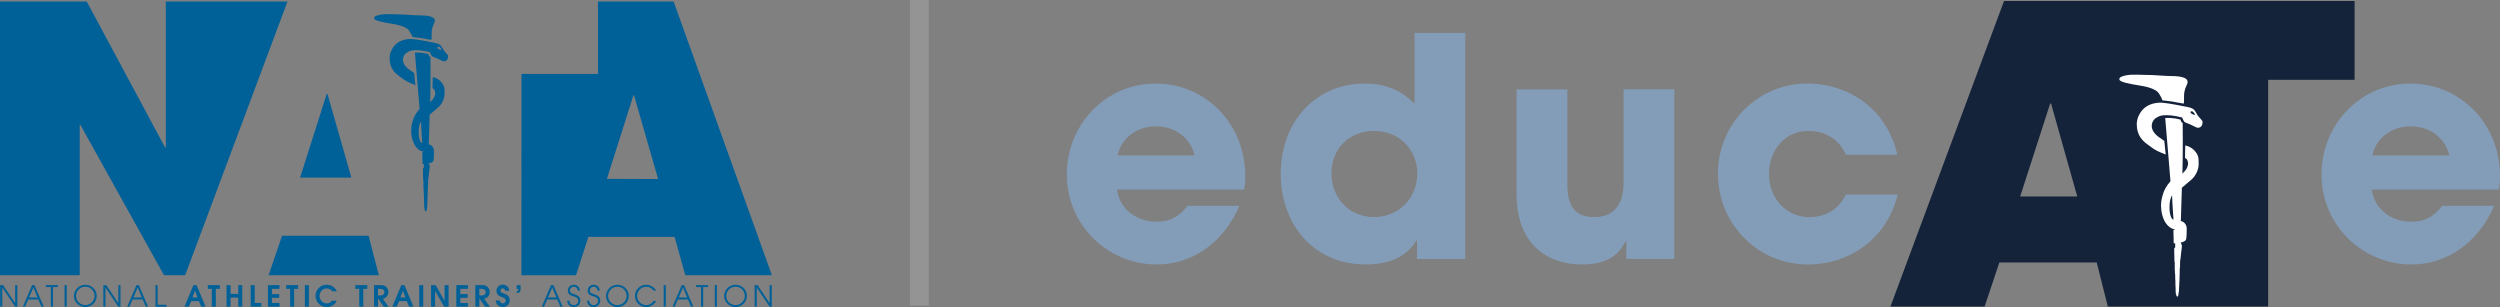
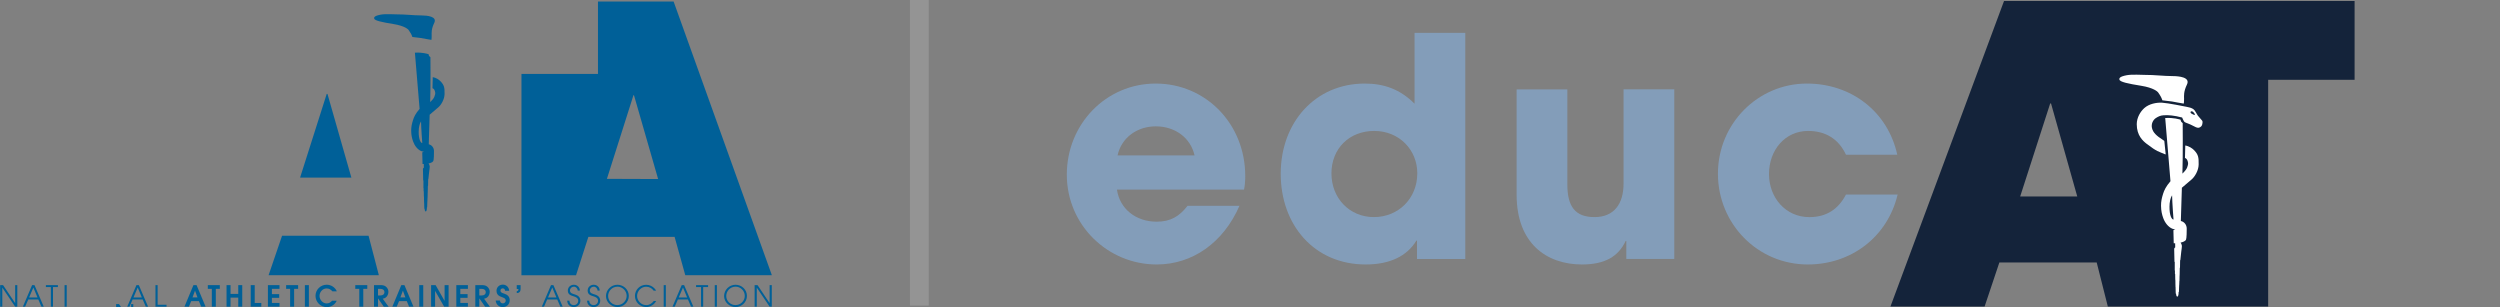
<svg xmlns="http://www.w3.org/2000/svg" id="Layer_2" data-name="Layer 2" viewBox="0 0 800 98.28">
  <rect x="0" y="0" width="800" height="98.28" fill="#808080" stroke="none" />
  <defs>
    <style>
      .cls-1 {
        fill: none;
        stroke: #949494;
        stroke-miterlimit: 10;
        stroke-width: 6px;
      }

      .cls-2 {
        fill: #006098;
      }

      .cls-3 {
        fill: #fff;
      }

      .cls-4 {
        fill: #14233a;
      }

      .cls-5 {
        fill: #839db9;
      }
    </style>
  </defs>
  <g id="Layer_1-2" data-name="Layer 1">
    <g>
      <g>
        <g>
          <path class="cls-2" d="m130.75,9.59c.56.77.96,1.47,1.21,2.24,2.47.26,3.34.42,4.43.65.57.12,1.25.22,1.65.28.08.01.1-1.28.09-1.41,0-.82-.16-1.98.83-4.02,1.01-2.08-2.28-2.38-4.03-2.39-2.66-.01-5.37-.36-7.79-.34-1.02.01-3.77-.21-5.33.09-2.11.4-2.14.89-2.08,1.24.12.67,2.5,1.17,6.15,1.76,3.63.58,4.73,1.7,4.87,1.9Z" />
-           <path class="cls-2" d="m143.28,17.6c-.25-.34-1.01-1.11-1.23-1.43-.21-.31-.36-.6-.53-.9-.23-.4-.46-.81-1-1.11-.45-.24-.97-.35-1.47-.46-.13-.03-.25-.05-.38-.08-.15-.04-5.22-1.06-6.81-1.14-1.59-.08-3.69.32-5.05,1.54-1.1.98-2.14,2.68-2.14,4.59,0,3.21,1.72,4.74,2.9,5.64,2.91,2.22,3.3,2.11,5.22,2.95l.12-.03-.39-3.8-.32-.23c-2.01-1.27-2.91-2.19-3.19-3.44-.26-1.16.29-2.3,1.1-2.83.74-.48,1.32-.73,2.17-.79,1.4-.1,3.04.04,5.25.62l.06.03.02.06s.32.76.45.97c.05.08.12.15.2.22.17.13.38.21.61.3.09.03.18.07.26.1.08.03.16.06.24.1.2.08.41.17.61.25.26.11.52.25.78.38.5.27.97.52,1.38.52.06,0,.11,0,.16-.02.73-.16.96-.67,1.02-1.04.04-.26.15-.71-.05-.98Zm-2.07-1.63c-.11.12-.81-.24-1.01-.39-.2-.16-.3-.36-.15-.53.15-.17.48-.09.7.11.22.2.58.69.46.82Z" />
          <path class="cls-2" d="m138.48,24.64l-.09,3.58c.49.19.75.6.88,1.41.06.35-.12.97-.28,1.34-.2.49-.6,1.01-1.33,1.71.17-5.47.08-14.37.08-14.37-.16-.13-.34-.28-.39-.36-.12-.19-.18-.36-.21-.62-.44-.09-1.92-.63-4.37-.47l1.5,17.98c-1.3,1.51-1.79,2.56-2.12,3.63-.35,1.13-.58,2.14-.57,3.38.01,1.46.28,2.5.63,3.47.49,1.34,1.43,2.58,2.65,3.06.07.03.39.13.69.13.3,0,0,.03,0,.05-.15.04-.29.1-.35.15-.06.04-.08.12-.08.12l.09,3.55v.1h.1s.02,0,.06,0c.05,0,.13,0,.24,0,0,.4.01.79.02,1.18-.12.05-.2.15-.23.22h0s0,0,0,0c-.02.04-.03.07-.03.08l-.03.09.08,3.74.07-.04h.01v2.5s.05-.04.05-.04v.9s0,.09,0,.09h.06s.02,1.35.02,1.35v.28s.03-.03.03-.03l.02.65v.26s0,.09,0,.09h0s.03.99.03.99v.12s.02,0,.02,0l.05,1.77v.12s.1,0,.1,0c.05,1.21.68,1.16.72-.14,0-.04,0-.13,0-.26.04-.04.06-.07.07-.07l.02-.03v-.04s.07-1.83.07-1.83c0-.01.01-.03.01-.03h0v-.02l.04-1.16s.02-.04.02-.04v-.02s0-.02,0-.02l.03-1.38v-.05s0,0,0,0v.02s.02-.37.02-.37l.04-1.87v-.02s.01,0,.01,0l.05-.03v-.05l.04-2.04.06-.06s.23-2.11.27-2.45c.04-.33.2-1.44.17-1.58-.03-.15-.12-.67-.39-.94.7-.16,1.19-.38,1.46-.69.12-.13.28-.61.28-3.18,0-.05,0-.09,0-.12,0-1.1-.73-1.95-1.67-2.16,0,0,.2-6.3.29-9.46.56-.49,2.43-2.07,2.76-2.36.91-.77,1.98-2.53,2.01-4.26.03-2.03-.09-2.8-1.27-4.05-.49-.52-1.41-1.18-2.55-1.37Zm-4.5,17.57c0-1.52.31-2.59.65-3.19.02-.04.06-.09.1-.13.04,2.31.4,6.87.4,6.87-.55,0-1.16-1.23-1.15-3.55Z" />
        </g>
        <g>
          <g>
            <path class="cls-2" d="m4.85,98.14l-4.09-6.07h-.02v6.07H.05v-6.9h.93l3.85,5.73h.02v-5.73h.69v6.9h-.69Z" />
            <path class="cls-2" d="m13.26,98.14l-1-2.32h-3.21l-1.01,2.32h-.72l2.95-6.9h.77l2.96,6.9h-.76Zm-2.59-6.12l-1.35,3.17h2.68l-1.32-3.17Z" />
            <path class="cls-2" d="m16.96,91.86v6.28h-.69v-6.28h-1.59v-.62h3.85v.62h-1.58Z" />
            <path class="cls-2" d="m20.66,98.14v-6.9h.69v6.9h-.69Z" />
-             <path class="cls-2" d="m27.3,98.26c-1.93,0-3.65-1.57-3.65-3.53s1.64-3.61,3.65-3.61,3.65,1.58,3.65,3.57-1.69,3.57-3.65,3.57Zm0-6.52c-1.64,0-2.96,1.35-2.96,2.98s1.37,2.91,2.96,2.91,2.96-1.31,2.96-2.94-1.34-2.96-2.96-2.96Z" />
-             <path class="cls-2" d="m37.87,98.14l-4.09-6.07h-.02v6.07h-.69v-6.9h.93l3.85,5.73h.02v-5.73h.69v6.9h-.69Z" />
+             <path class="cls-2" d="m37.87,98.14h-.02v6.07h-.69v-6.9h.93l3.85,5.73h.02v-5.73h.69v6.9h-.69Z" />
            <path class="cls-2" d="m46.65,98.14l-1-2.32h-3.21l-1.01,2.32h-.72l2.95-6.9h.77l2.96,6.9h-.76Zm-2.59-6.12l-1.35,3.17h2.68l-1.32-3.17Z" />
            <path class="cls-2" d="m49.75,98.14v-6.9h.69v6.28h2.85v.62h-3.54Z" />
            <path class="cls-2" d="m64.39,98.14l-.74-1.78h-2.47l-.74,1.78h-1.41l2.87-6.9h1l2.89,6.9h-1.41Zm-1.98-5.1h-.02l-.78,2.12h1.58l-.78-2.12Z" />
            <path class="cls-2" d="m69.06,92.43v5.71h-1.28v-5.71h-1.28v-1.19h3.84v1.19h-1.29Z" />
            <path class="cls-2" d="m76.24,98.14v-2.9h-2.47v2.9h-1.28v-6.9h1.28v2.81h2.47v-2.81h1.28v6.9h-1.28Z" />
            <path class="cls-2" d="m80.23,98.14v-6.9h1.28v5.71h2.11v1.19h-3.38Z" />
            <path class="cls-2" d="m85.73,98.14v-6.9h3.71v1.19h-2.43v1.69h2.33v1.19h-2.33v1.63h2.43v1.19h-3.71Z" />
            <path class="cls-2" d="m94.12,92.43v5.71h-1.28v-5.71h-1.28v-1.19h3.84v1.19h-1.29Z" />
            <path class="cls-2" d="m97.56,98.14v-6.9h1.28v6.9h-1.28Z" />
            <path class="cls-2" d="m106.35,93.21c-.48-.57-1.08-.91-1.85-.91-1.27,0-2.25,1.17-2.25,2.39s1.02,2.41,2.29,2.41c.75,0,1.25-.34,1.73-.87h1.48c-.53,1.25-1.85,2.06-3.19,2.06-1.98,0-3.6-1.65-3.6-3.62s1.62-3.56,3.57-3.56c1.41,0,2.69.81,3.25,2.11h-1.45Z" />
            <path class="cls-2" d="m116.25,92.43v5.71h-1.28v-5.71h-1.28v-1.19h3.84v1.19h-1.29Z" />
            <path class="cls-2" d="m122.81,98.14l-1.83-2.64h-.02v2.64h-1.28v-6.9h2.12c.61,0,1.19.07,1.68.47.51.41.81,1.02.81,1.67,0,.59-.24,1.24-.66,1.65-.35.34-.68.46-1.15.57l1.87,2.55h-1.55Zm-1.03-5.71h-.82v2.11h.82c.68,0,1.23-.34,1.23-1.06s-.58-1.04-1.23-1.04Z" />
            <path class="cls-2" d="m130.91,98.14l-.74-1.78h-2.47l-.74,1.78h-1.41l2.87-6.9h1l2.89,6.9h-1.41Zm-1.98-5.1h-.02l-.78,2.12h1.59l-.78-2.12Z" />
            <path class="cls-2" d="m134.16,98.14v-6.9h1.28v6.9h-1.28Z" />
            <path class="cls-2" d="m142.13,98.14l-2.88-5.02h-.02v5.02h-1.28v-6.9h1.45l2.85,5.02h.02v-5.02h1.28v6.9h-1.43Z" />
            <path class="cls-2" d="m146.02,98.14v-6.9h3.71v1.19h-2.43v1.69h2.33v1.19h-2.33v1.63h2.43v1.19h-3.71Z" />
            <path class="cls-2" d="m155.23,98.14l-1.83-2.64h-.02v2.64h-1.28v-6.9h2.12c.61,0,1.19.07,1.68.47.51.41.81,1.02.81,1.67,0,.59-.24,1.24-.66,1.65-.35.34-.68.46-1.15.57l1.87,2.55h-1.55Zm-1.03-5.71h-.82v2.11h.82c.68,0,1.23-.34,1.23-1.06s-.58-1.04-1.23-1.04Z" />
            <path class="cls-2" d="m160.88,98.28c-1.22,0-2.19-.9-2.25-2.12h1.34c.05.52.36.92.91.92.49,0,.95-.35.95-.87,0-.78-.71-.93-1.31-1.17-.21-.08-.42-.16-.62-.26-.7-.36-1.02-.93-1.02-1.73,0-1.14.89-1.97,2.02-1.97s1.99.85,2.04,1.97h-1.31c-.04-.47-.29-.77-.77-.77-.4,0-.71.29-.71.7,0,.66.63.79,1.15.96,1.04.35,1.81.91,1.81,2.13,0,1.31-.95,2.2-2.24,2.2Z" />
            <path class="cls-2" d="m165.36,93.79v-.62c.46-.09.54-.23.54-.69h-.55v-1.24h1.24v1.31c0,.76-.48,1.24-1.23,1.24Z" />
            <path class="cls-2" d="m179.31,98.14l-1-2.32h-3.21l-1.01,2.32h-.72l2.95-6.9h.77l2.97,6.9h-.76Zm-2.59-6.12l-1.35,3.17h2.68l-1.32-3.17Z" />
            <path class="cls-2" d="m183.64,98.26c-1.22,0-2.11-.81-2.13-2.05h.69c.04.85.57,1.43,1.44,1.43.76,0,1.39-.6,1.39-1.37,0-.93-.78-1.25-1.54-1.47-.98-.29-1.79-.62-1.79-1.82,0-1.09.88-1.86,1.94-1.86s1.91.8,1.91,1.87h-.69c0-.67-.54-1.25-1.22-1.25s-1.25.5-1.25,1.2c0,.92.94,1.08,1.64,1.3.99.3,1.69.92,1.69,2,0,1.15-.94,2.02-2.08,2.02Z" />
            <path class="cls-2" d="m189.99,98.26c-1.22,0-2.11-.81-2.13-2.05h.69c.04.85.57,1.43,1.44,1.43.76,0,1.39-.6,1.39-1.37,0-.93-.78-1.25-1.54-1.47-.98-.29-1.79-.62-1.79-1.82,0-1.09.88-1.86,1.94-1.86s1.91.8,1.91,1.87h-.69c0-.67-.54-1.25-1.22-1.25s-1.25.5-1.25,1.2c0,.92.94,1.08,1.64,1.3.99.3,1.69.92,1.69,2,0,1.15-.94,2.02-2.08,2.02Z" />
            <path class="cls-2" d="m197.56,98.26c-1.93,0-3.65-1.57-3.65-3.53s1.64-3.61,3.65-3.61,3.66,1.58,3.66,3.57-1.69,3.57-3.66,3.57Zm0-6.52c-1.64,0-2.96,1.35-2.96,2.98s1.37,2.91,2.96,2.91,2.97-1.31,2.97-2.94-1.34-2.96-2.97-2.96Z" />
            <path class="cls-2" d="m206.79,98.26c-1.98,0-3.61-1.57-3.61-3.56s1.59-3.57,3.6-3.57c1.04,0,2.03.45,2.72,1.23.18.2.34.41.44.65h-.77c-.53-.79-1.45-1.26-2.4-1.26-1.59,0-2.9,1.39-2.9,2.96s1.35,2.93,2.91,2.93c1,0,1.83-.52,2.41-1.31h.77c-.63,1.17-1.85,1.93-3.18,1.93Z" />
            <path class="cls-2" d="m212.38,98.14v-6.9h.69v6.9h-.69Z" />
            <path class="cls-2" d="m221.14,98.14l-1-2.32h-3.21l-1.01,2.32h-.72l2.95-6.9h.77l2.96,6.9h-.75Zm-2.59-6.12l-1.35,3.17h2.68l-1.32-3.17Z" />
            <path class="cls-2" d="m225.02,91.86v6.28h-.69v-6.28h-1.59v-.62h3.85v.62h-1.58Z" />
            <path class="cls-2" d="m228.72,98.14v-6.9h.69v6.9h-.69Z" />
            <path class="cls-2" d="m235.36,98.26c-1.93,0-3.65-1.57-3.65-3.53s1.64-3.61,3.65-3.61,3.66,1.58,3.66,3.57-1.69,3.57-3.66,3.57Zm0-6.52c-1.64,0-2.96,1.35-2.96,2.98s1.37,2.91,2.96,2.91,2.97-1.31,2.97-2.94-1.34-2.96-2.97-2.96Z" />
            <path class="cls-2" d="m246.28,98.14l-4.09-6.07h-.02v6.07h-.69v-6.9h.93l3.85,5.73h.02v-5.73h.69v6.9h-.69Z" />
          </g>
          <g>
            <path class="cls-2" d="m215.56.5h-24.21v23.16h-24.48s-.01,64.42-.01,64.42h17.47l3.95-12.29h27.59l3.42,12.28h27.71L215.56.5Zm-21.35,56.74l8.5-26.78h.16s7.73,26.83,7.73,26.83l-16.4-.06Z" />
            <polygon class="cls-2" points="90.26 75.44 85.95 88.06 121.23 88.06 117.94 75.44 90.26 75.44" />
            <polygon class="cls-2" points="104.79 30.05 112.44 56.83 96.03 56.83 104.55 30.05 104.79 30.05" />
-             <polygon class="cls-2" points="91.99 .5 59.25 88.06 52.48 88.06 25.75 40 25.51 40 25.51 88.06 0 88.06 0 .5 27.76 .5 52.82 47.18 53.06 47.18 53.06 .5 91.99 .5" />
          </g>
        </g>
      </g>
      <g>
        <path class="cls-5" d="m357.42,60.67c.88,6.16,6.06,10.27,12.71,10.27,4.4,0,7.24-1.66,9.88-5.08h16.62c-5.18,11.83-15.06,18.77-26.5,18.77-15.64,0-28.75-12.61-28.75-28.75s12.52-29.14,28.45-29.14,28.65,12.81,28.65,29.63c0,1.56-.1,2.84-.39,4.3h-40.68Zm24.84-10.95c-1.27-5.57-6.16-9.29-12.42-9.29-5.87,0-10.95,3.52-12.22,9.29h24.64Z" />
        <path class="cls-5" d="m453.44,82.87v-5.87h-.2c-3.03,4.99-8.51,7.63-16.23,7.63-16.43,0-27.18-12.61-27.18-29.04s11.05-28.85,26.89-28.85c6.26,0,11.34,1.86,15.94,6.45V10.51h16.23v72.36h-15.45Zm.1-27.38c0-7.53-5.77-13.59-13.79-13.59s-13.69,5.67-13.69,13.59,5.77,13.98,13.59,13.98,13.88-5.96,13.88-13.98Z" />
        <path class="cls-5" d="m520.42,82.87v-5.77h-.2c-2.35,4.99-6.65,7.53-13.98,7.53-11.44,0-20.92-6.84-20.92-22.29V28.6h16.23v30.41c0,7.14,2.54,10.46,8.7,10.46s9.29-4.11,9.29-10.76v-30.12h16.23v54.27h-15.35Z" />
        <path class="cls-5" d="m590.72,49.53c-2.35-5.08-6.55-7.63-12.12-7.63-7.43,0-12.52,6.16-12.52,13.79s5.38,13.79,12.91,13.79c5.48,0,9.29-2.54,11.73-7.24h16.52c-3.23,13.59-14.86,22.39-28.75,22.39-16.04,0-28.75-13-28.75-29.04s12.81-28.85,28.45-28.85c14.28,0,25.91,9,28.94,22.78h-16.43Z" />
-         <path class="cls-5" d="m758.93,60.67c.88,6.16,6.06,10.27,12.71,10.27,4.4,0,7.24-1.66,9.88-5.08h16.62c-5.18,11.83-15.06,18.77-26.5,18.77-15.64,0-28.75-12.61-28.75-28.75s12.52-29.14,28.45-29.14,28.65,12.81,28.65,29.63c0,1.56-.1,2.84-.39,4.3h-40.68Zm24.84-10.95c-1.27-5.57-6.16-9.29-12.42-9.29-5.87,0-10.95,3.52-12.22,9.29h24.64Z" />
        <g>
          <path class="cls-4" d="m641.29.32l-36.35,97.78h30.13l4.73-14.12h31.14l3.57,14.12h51.3V25.53h27.66V.32h-112.17Zm5.17,62.54l9.6-29.75h.27l8.39,29.75h-18.26Z" />
          <g>
            <path class="cls-3" d="m690.6,29.58c.63.87,1.08,1.65,1.36,2.52,2.78.29,3.76.47,4.98.73.65.14,1.4.25,1.85.32.09.01.11-1.44.11-1.59-.01-.92-.18-2.22.93-4.52,1.13-2.34-2.56-2.68-4.53-2.69-2.99-.01-6.04-.41-8.76-.38-1.15.01-4.24-.23-5.99.1-2.38.45-2.41,1-2.34,1.39.13.76,2.81,1.32,6.92,1.98,4.09.65,5.32,1.92,5.48,2.14Z" />
            <path class="cls-3" d="m704.68,38.59c-.28-.39-1.14-1.25-1.38-1.6-.24-.35-.41-.68-.6-1.01-.25-.45-.51-.91-1.13-1.24-.5-.27-1.09-.4-1.65-.51-.14-.03-.29-.06-.42-.09-.16-.04-5.88-1.19-7.66-1.28-1.79-.09-4.14.36-5.67,1.73-1.23,1.11-2.41,3.01-2.41,5.16,0,3.61,1.94,5.33,3.26,6.34,3.27,2.5,3.71,2.37,5.87,3.31l.13-.03-.44-4.28-.36-.26c-2.26-1.43-3.27-2.46-3.59-3.87-.3-1.3.33-2.58,1.24-3.18.84-.54,1.48-.82,2.44-.89,1.57-.12,3.42.05,5.91.7l.07.03.03.06s.35.86.51,1.09c.06.09.14.17.22.25.19.15.43.24.69.34.1.04.2.07.29.11.09.04.18.07.27.11.23.09.47.19.69.29.3.13.59.28.87.43.56.3,1.09.58,1.55.59.06,0,.13,0,.18-.02.82-.18,1.08-.75,1.15-1.17.05-.3.17-.79-.05-1.11Zm-2.33-1.84c-.12.14-.91-.27-1.14-.44-.23-.18-.34-.4-.17-.6.16-.19.55-.1.79.13.24.23.65.78.52.92Z" />
            <path class="cls-3" d="m699.29,46.51l-.1,4.02c.55.22.85.67.99,1.59.06.39-.14,1.09-.31,1.51-.23.55-.68,1.13-1.5,1.93.19-6.15.09-16.16.09-16.16-.18-.14-.38-.32-.44-.41-.14-.21-.2-.41-.23-.69-.5-.1-2.16-.71-4.92-.53l1.68,20.22c-1.46,1.7-2.01,2.88-2.38,4.08-.39,1.27-.66,2.4-.64,3.8.02,1.64.31,2.82.7,3.9.55,1.51,1.61,2.9,2.97,3.44.08.03.44.14.77.15.34,0,0,.04,0,.06-.17.04-.33.12-.39.17-.07.05-.09.14-.09.14l.1,4v.11s.12,0,.12,0h.07c.06,0,.15,0,.27,0,0,.45.02.89.02,1.33-.13.05-.22.16-.26.25h0s0,0,0,0c-.02.04-.04.08-.04.09l-.03.1.09,4.2.08-.04h.01v2.81s.06-.04.06-.04v1.02s0,.1,0,.1h.07s.03,1.52.03,1.52v.32s.03-.03.03-.03l.02.73v.3s0,.1,0,.1h0s.03,1.11.03,1.11v.13s.02,0,.02,0l.05,1.99v.13s.11-.01.11-.01c.06,1.36.77,1.3.81-.16,0-.04,0-.14,0-.29.04-.04.07-.08.08-.08l.03-.03v-.04s.07-2.05.07-2.05c0-.01.01-.03.02-.04h0v-.03l.05-1.3s.02-.04.02-.05v-.02s.01-.02.01-.02l.03-1.55v-.06s.01-.01.01-.01v.02s.02-.41.02-.41l.04-2.11v-.03s.02,0,.02,0l.05-.04v-.06l.04-2.3.07-.06s.26-2.38.3-2.75c.05-.37.23-1.61.2-1.78-.03-.16-.14-.75-.43-1.06.79-.18,1.33-.43,1.65-.78.14-.15.32-.68.32-3.58,0-.06,0-.1,0-.14,0-1.24-.83-2.2-1.88-2.42,0,0,.22-7.08.33-10.64.63-.55,2.73-2.33,3.11-2.65,1.02-.87,2.23-2.84,2.26-4.79.03-2.28-.1-3.14-1.43-4.55-.55-.58-1.59-1.32-2.87-1.54Zm-5.06,19.76c0-1.71.34-2.91.73-3.59.02-.04.07-.1.11-.15.05,2.6.46,7.73.46,7.73-.62,0-1.31-1.39-1.29-3.99Z" />
          </g>
        </g>
      </g>
      <line class="cls-1" x1="294.19" x2="294.19" y2="97.78" />
    </g>
  </g>
</svg>